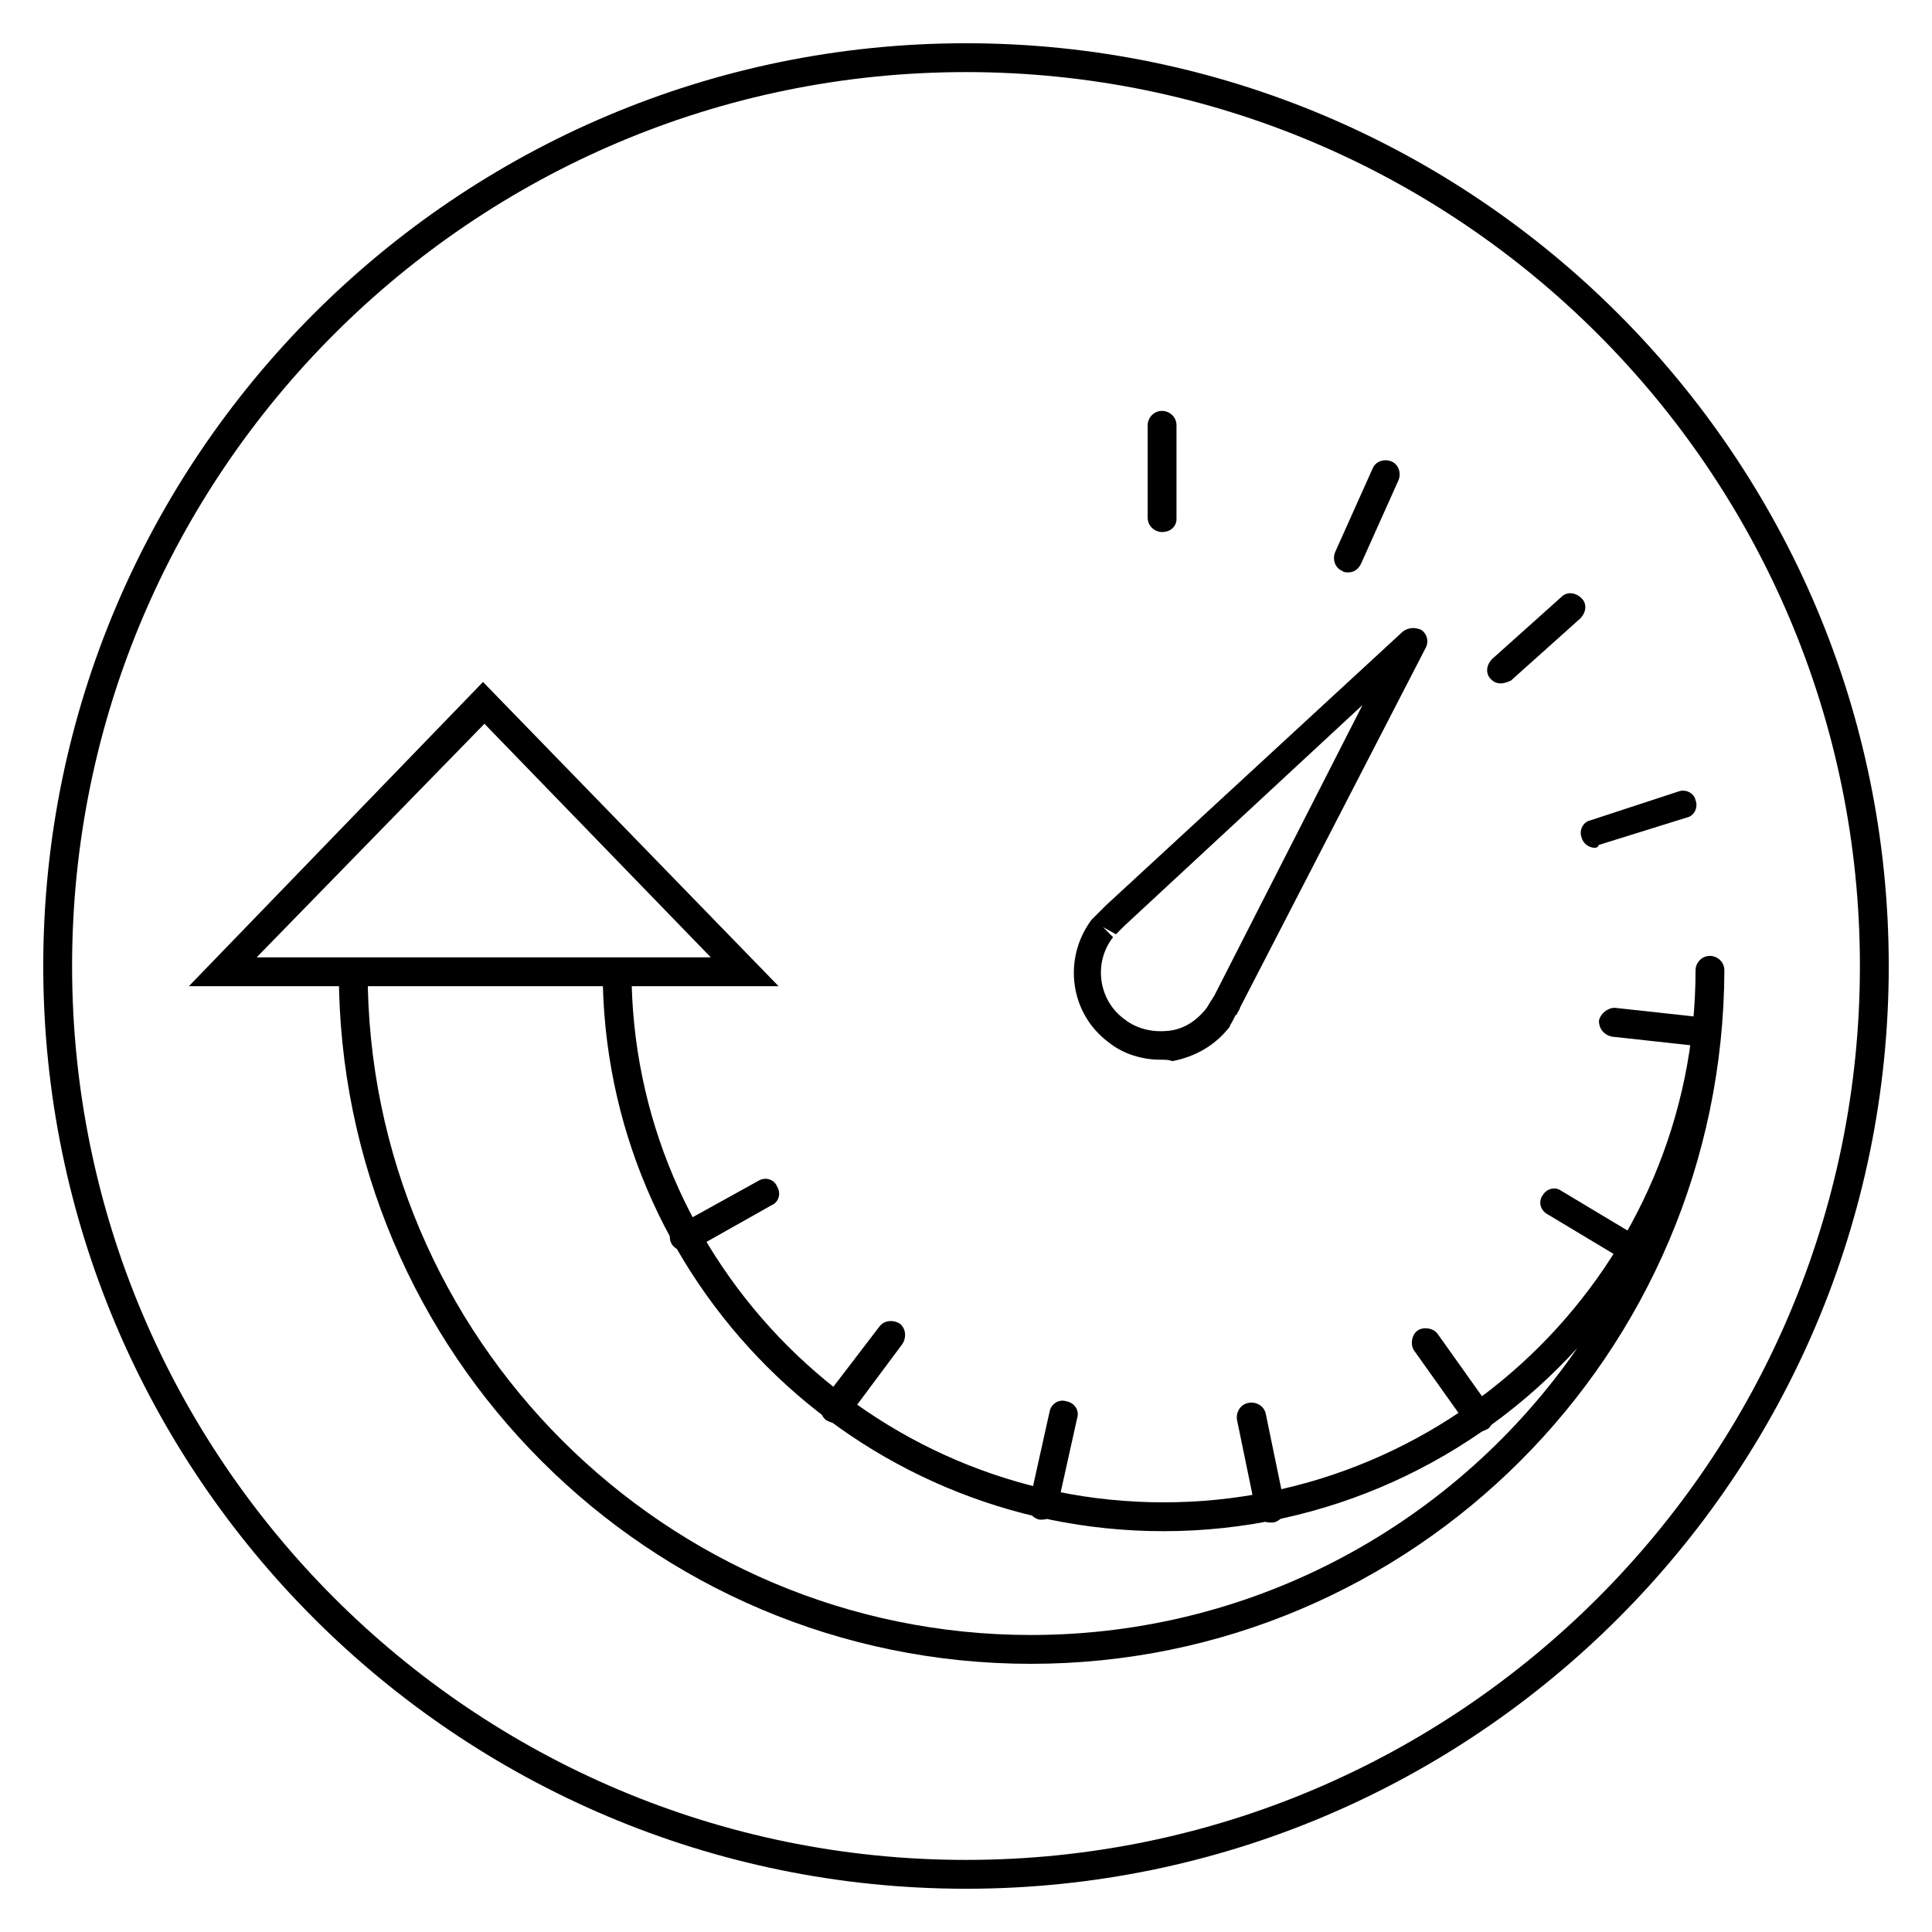
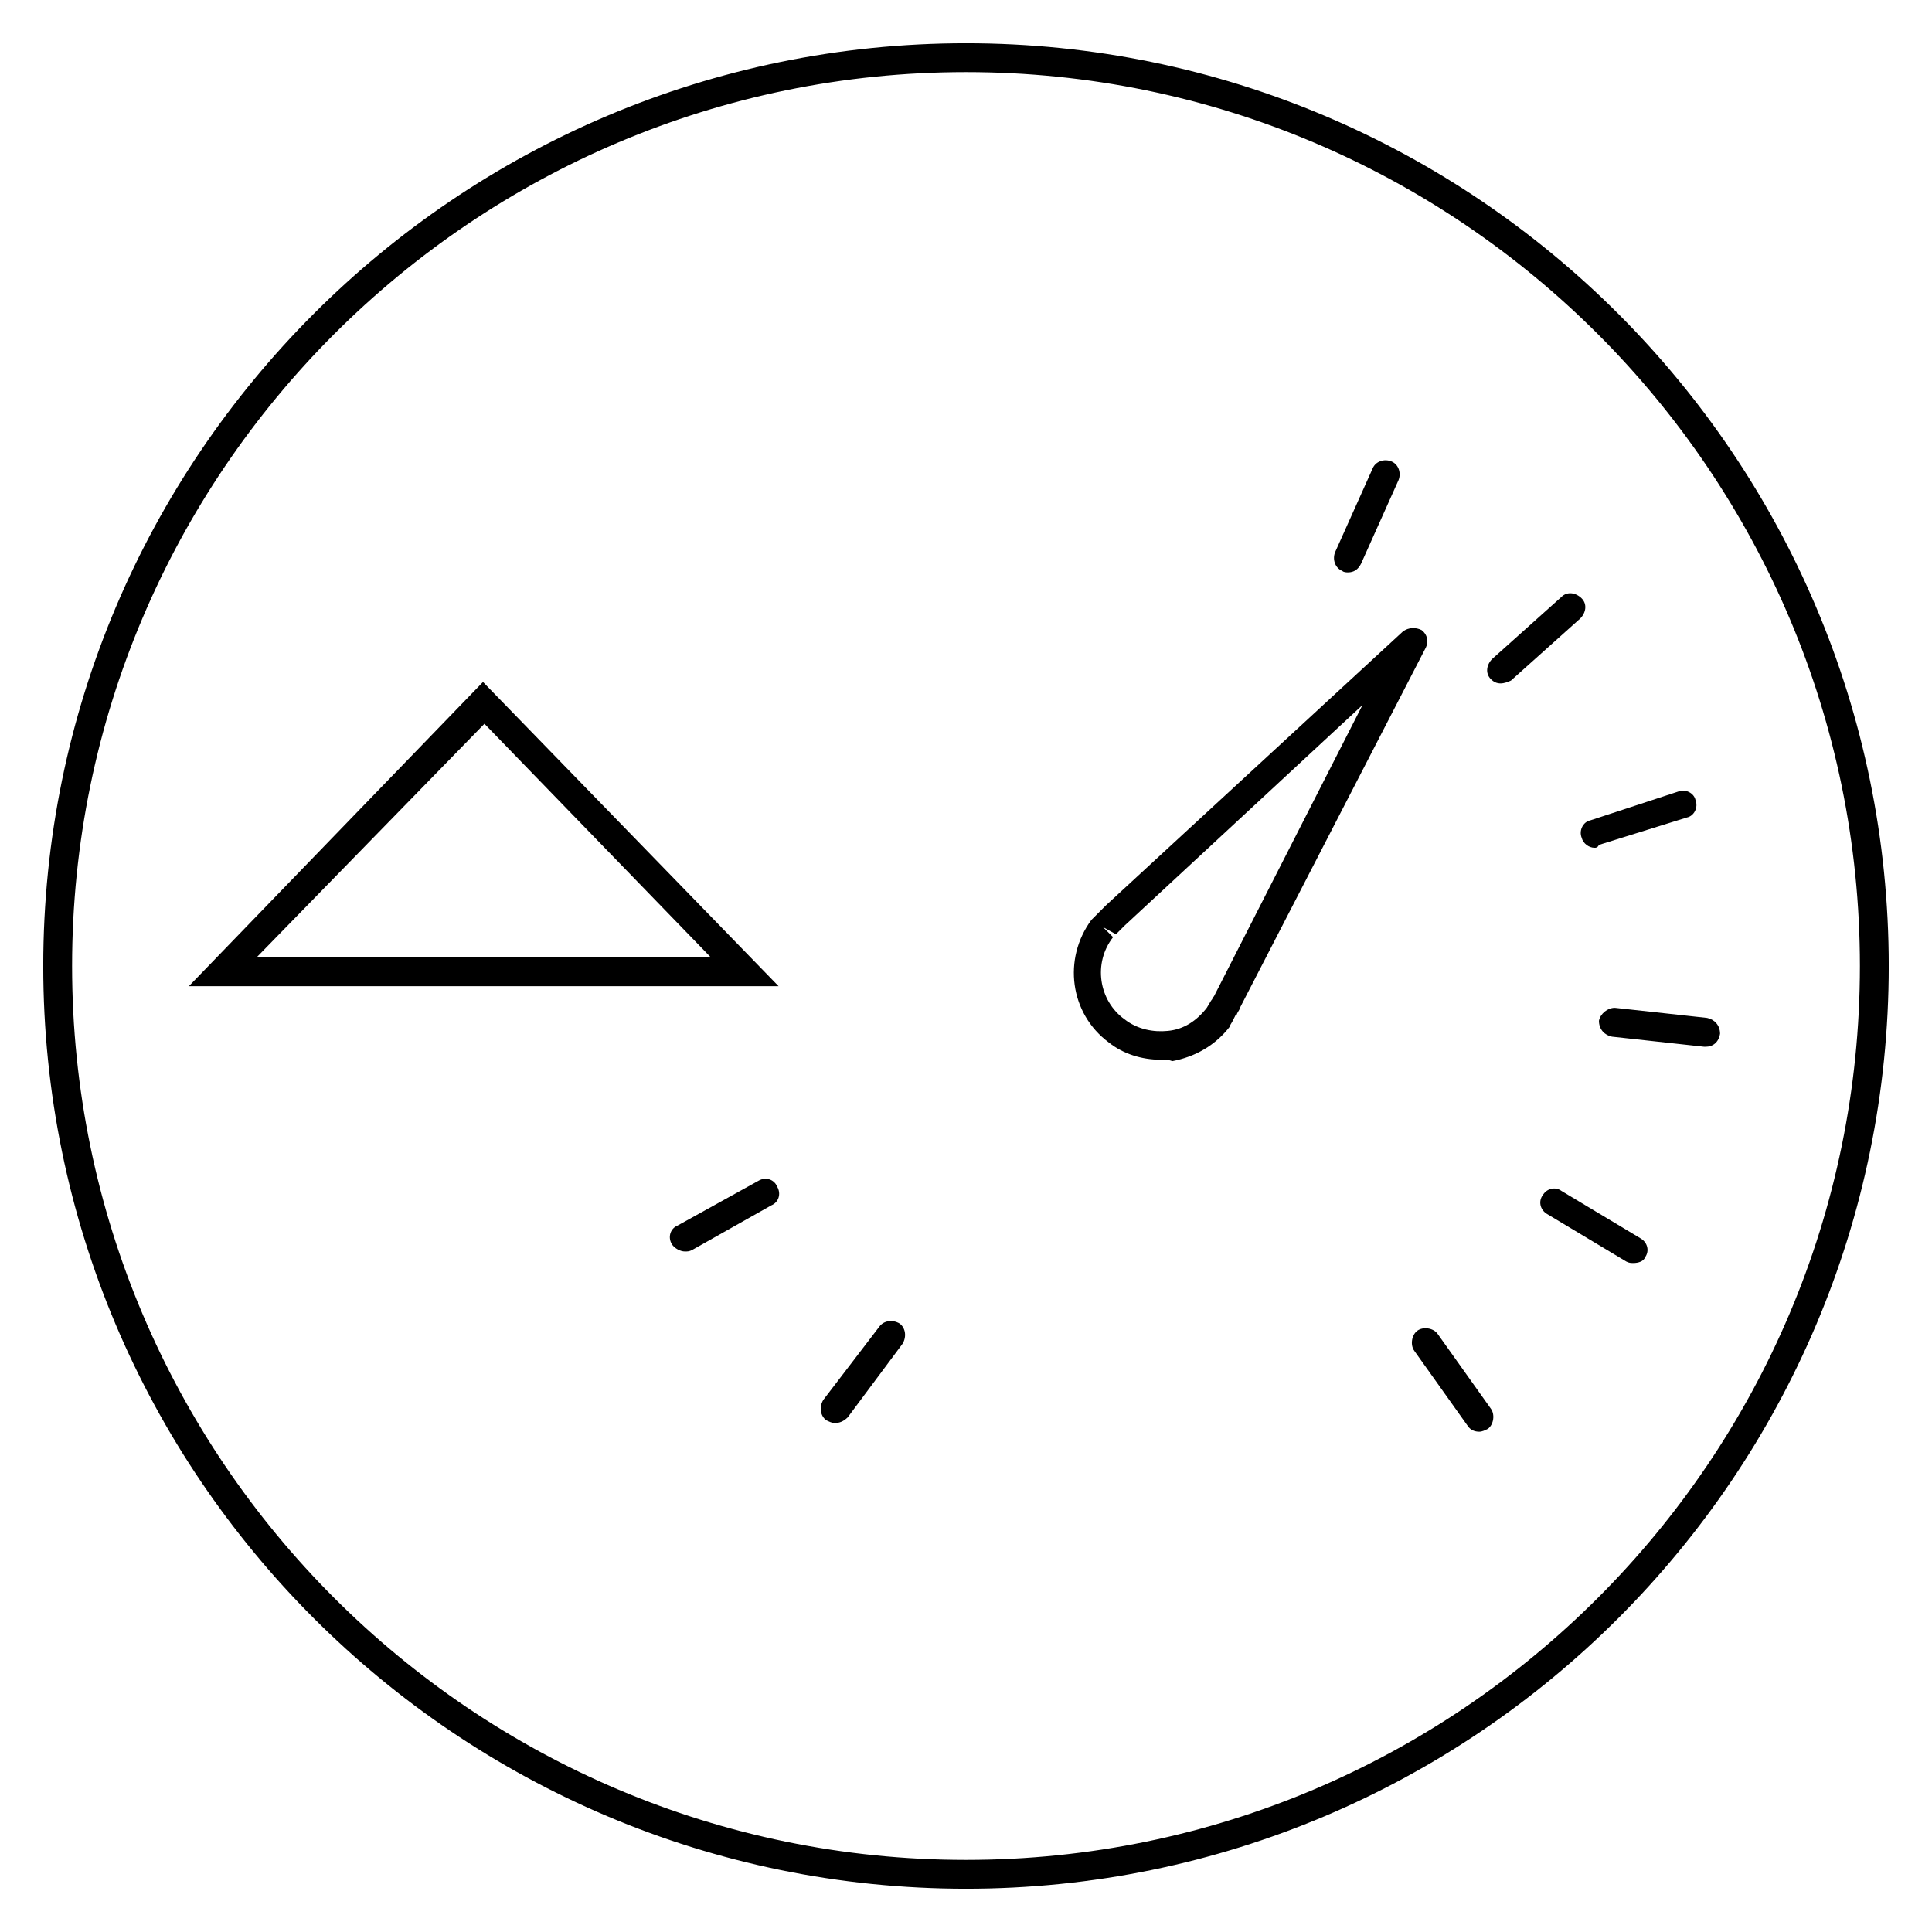
<svg xmlns="http://www.w3.org/2000/svg" id="Layer_1" style="enable-background:new 0 0 134 134;" version="1.1" viewBox="0 0 134 134" xml:space="preserve">
  <g>
    <g>
      <g>
-         <path d="M71.5,115.4c-26.5,0-48-21.5-48-48h2c0,25.4,20.7,46,46,46c15.7,0,29.6-7.9,37.9-19.9c-7.1,7.8-17.4,12.7-28.7,12.7     c-21.4,0-38.9-17.4-38.9-38.9h2c0,20.3,16.6,36.9,36.9,36.9c20.3,0,36.9-16.5,36.9-36.9c0,0,0,0,0,0c0-0.5,0.4-1,1-1     c0.5,0,1,0.4,1,1C119.5,93.9,98,115.4,71.5,115.4z" />
-       </g>
+         </g>
    </g>
    <g>
      <g>
-         <path d="M80.6,36.9c-0.5,0-1-0.4-1-1v-6.4c0-0.5,0.4-1,1-1c0.5,0,1,0.4,1,1V36C81.6,36.5,81.2,36.9,80.6,36.9z" />
-       </g>
+         </g>
    </g>
    <g>
      <g>
        <path d="M93.5,39.7c-0.1,0-0.3,0-0.4-0.1c-0.5-0.2-0.7-0.8-0.5-1.3l2.6-5.8c0.2-0.5,0.8-0.7,1.3-0.5c0.5,0.2,0.7,0.8,0.5,1.3     l-2.6,5.8C94.2,39.5,93.9,39.7,93.5,39.7z" />
      </g>
    </g>
    <g>
      <g>
        <path d="M104.1,47.4c-0.3,0-0.5-0.1-0.7-0.3c-0.4-0.4-0.3-1,0.1-1.4l4.8-4.3c0.4-0.4,1-0.3,1.4,0.1c0.4,0.4,0.3,1-0.1,1.4     l-4.8,4.3C104.6,47.3,104.3,47.4,104.1,47.4z" />
      </g>
    </g>
    <g>
      <g>
        <path d="M110.6,58.8c-0.4,0-0.8-0.3-0.9-0.7c-0.2-0.5,0.1-1.1,0.6-1.2l6.1-2c0.5-0.2,1.1,0.1,1.2,0.6c0.2,0.5-0.1,1.1-0.6,1.2     l-6.1,1.9C110.8,58.8,110.7,58.8,110.6,58.8z" />
      </g>
    </g>
    <g>
      <g>
        <path d="M118.3,72.6c0,0-0.1,0-0.1,0l-6.4-0.7c-0.5-0.1-0.9-0.5-0.9-1.1c0.1-0.5,0.6-0.9,1.1-0.9l6.4,0.7     c0.5,0.1,0.9,0.5,0.9,1.1C119.2,72.3,118.8,72.6,118.3,72.6z" />
      </g>
    </g>
    <g>
      <g>
        <path d="M113.3,87.6c-0.2,0-0.3,0-0.5-0.1l-5.5-3.3c-0.5-0.3-0.6-0.9-0.3-1.3c0.3-0.5,0.9-0.6,1.3-0.3l5.5,3.3     c0.5,0.3,0.6,0.9,0.3,1.3C114,87.5,113.6,87.6,113.3,87.6z" />
      </g>
    </g>
    <g>
      <g>
        <path d="M102.6,99.3c-0.3,0-0.6-0.1-0.8-0.4l-3.7-5.2c-0.3-0.4-0.2-1.1,0.2-1.4c0.4-0.3,1.1-0.2,1.4,0.2l3.7,5.2     c0.3,0.4,0.2,1.1-0.2,1.4C103,99.2,102.8,99.3,102.6,99.3z" />
      </g>
    </g>
    <g>
      <g>
-         <path d="M88.1,105.6c-0.5,0-0.9-0.3-1-0.8l-1.3-6.3c-0.1-0.5,0.2-1.1,0.8-1.2c0.5-0.1,1.1,0.2,1.2,0.8l1.3,6.3     c0.1,0.5-0.2,1.1-0.8,1.2C88.2,105.6,88.1,105.6,88.1,105.6z" />
-       </g>
+         </g>
    </g>
    <g>
      <g>
-         <path d="M72.3,105.4c-0.1,0-0.1,0-0.2,0c-0.5-0.1-0.9-0.6-0.7-1.2l1.4-6.3c0.1-0.5,0.6-0.9,1.2-0.7c0.5,0.1,0.9,0.6,0.7,1.2     l-1.4,6.3C73.1,105.1,72.7,105.4,72.3,105.4z" />
-       </g>
+         </g>
    </g>
    <g>
      <g>
        <path d="M57.9,98.7c-0.2,0-0.4-0.1-0.6-0.2c-0.4-0.3-0.5-0.9-0.2-1.4L61,92c0.3-0.4,0.9-0.5,1.4-0.2c0.4,0.3,0.5,0.9,0.2,1.4     l-3.8,5.1C58.5,98.6,58.2,98.7,57.9,98.7z" />
      </g>
    </g>
    <g>
      <g>
        <path d="M47.5,86.8c-0.3,0-0.7-0.2-0.9-0.5c-0.3-0.5-0.1-1.1,0.4-1.3l5.6-3.1c0.5-0.3,1.1-0.1,1.3,0.4c0.3,0.5,0.1,1.1-0.4,1.3     L48,86.7C47.8,86.8,47.7,86.8,47.5,86.8z" />
      </g>
    </g>
    <g>
      <g>
        <path d="M54,68.4H13.1l20.4-21.1L54,68.4z M17.8,66.4h31.5L33.6,50.2L17.8,66.4z" />
      </g>
    </g>
    <g>
      <g>
        <path d="M80.5,73.5c-1.3,0-2.6-0.4-3.6-1.2c-2.7-2-3.2-5.8-1.2-8.5c0,0,0.2-0.2,0.2-0.2l0.4-0.4c0.2-0.2,0.3-0.3,0.4-0.4l20.6-19     c0.4-0.3,0.9-0.3,1.3-0.1c0.4,0.3,0.5,0.8,0.3,1.2L86,69.9c0,0.1-0.1,0.2-0.2,0.4c0,0,0,0.1-0.1,0.1l-0.2,0.4     c-0.1,0.2-0.2,0.3-0.2,0.4c-1,1.3-2.4,2.1-4,2.4C81.1,73.5,80.8,73.5,80.5,73.5z M76.5,64.3l0.7,0.7c-1.4,1.8-1,4.4,0.8,5.7     c0.9,0.7,2,0.9,3,0.8c1.1-0.1,2-0.7,2.7-1.6l0.3-0.5c0,0,0,0,0,0c0.1-0.1,0.1-0.2,0.2-0.3l10.3-20.2L78,64.2     c-0.1,0.1-0.2,0.2-0.3,0.3l-0.3,0.3L76.5,64.3z M84.9,69.9L84.9,69.9L84.9,69.9z" />
      </g>
    </g>
    <g>
      <g>
        <path d="M67,131c-35.3,0-64-28.7-64-64S31.7,3,67,3s64,28.7,64,64S102.3,131,67,131z M67,5C32.8,5,5,32.8,5,67s27.8,62,62,62     s62-27.8,62-62S101.2,5,67,5z" />
      </g>
    </g>
  </g>
</svg>